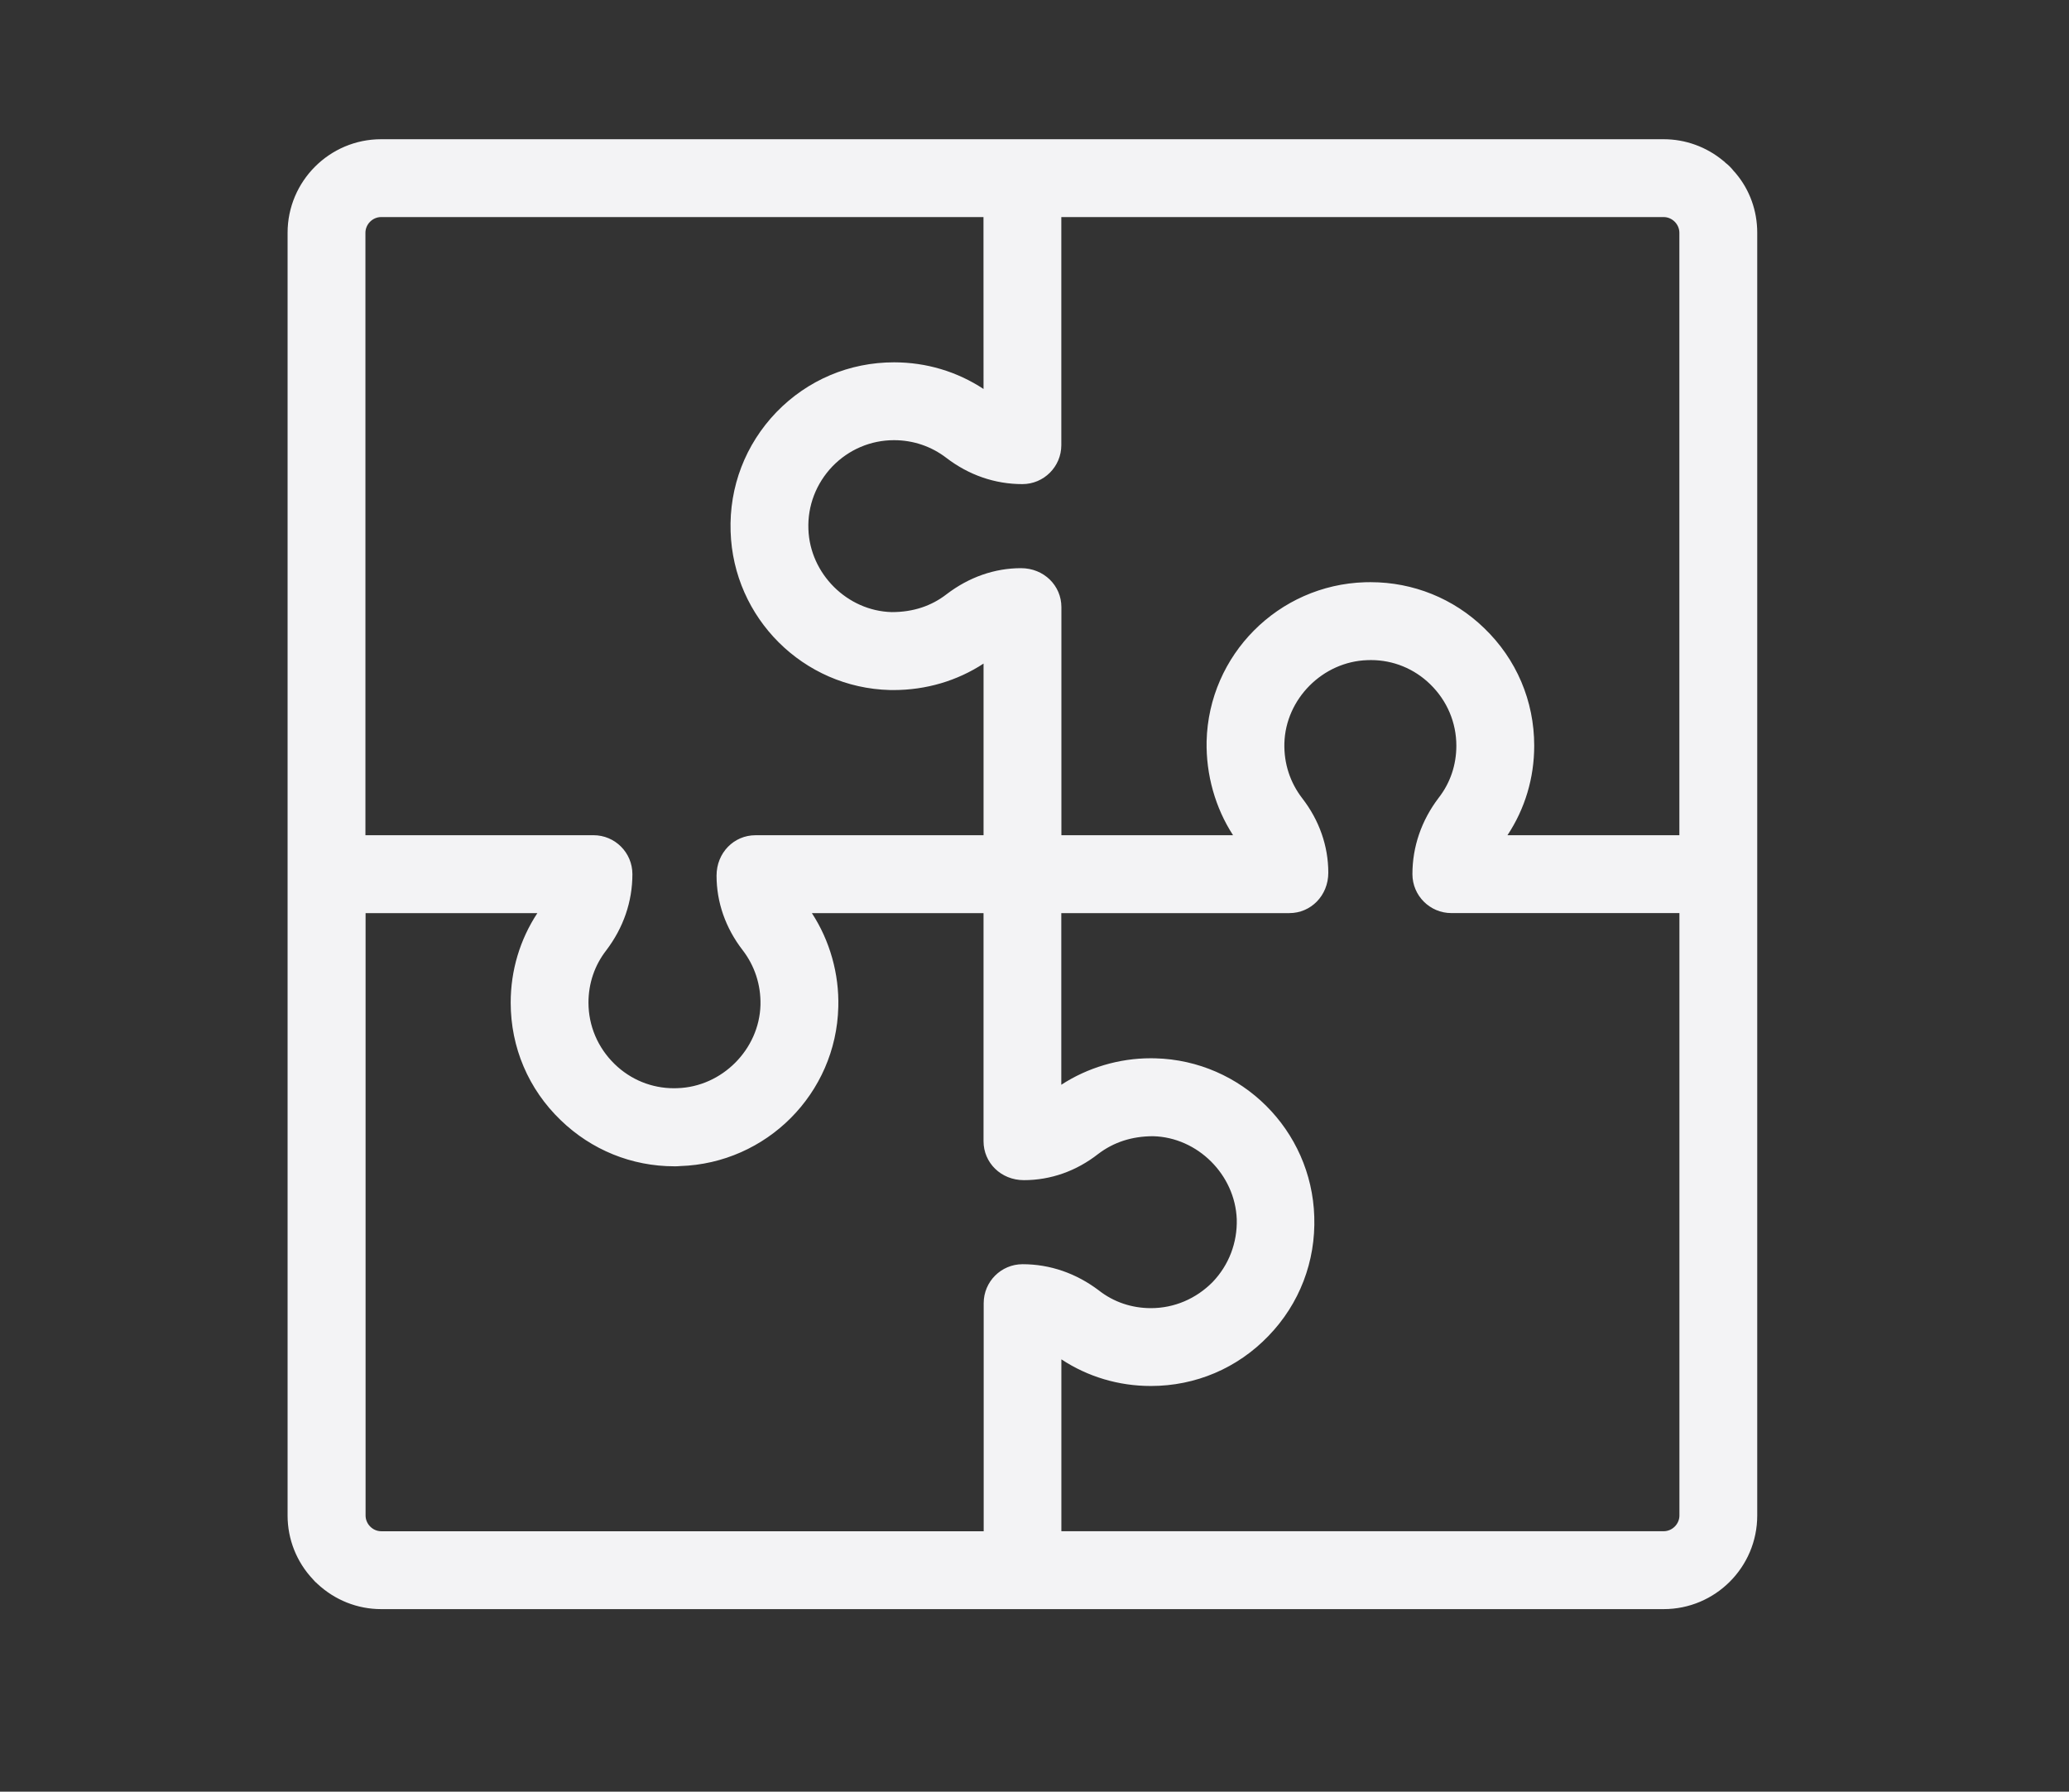
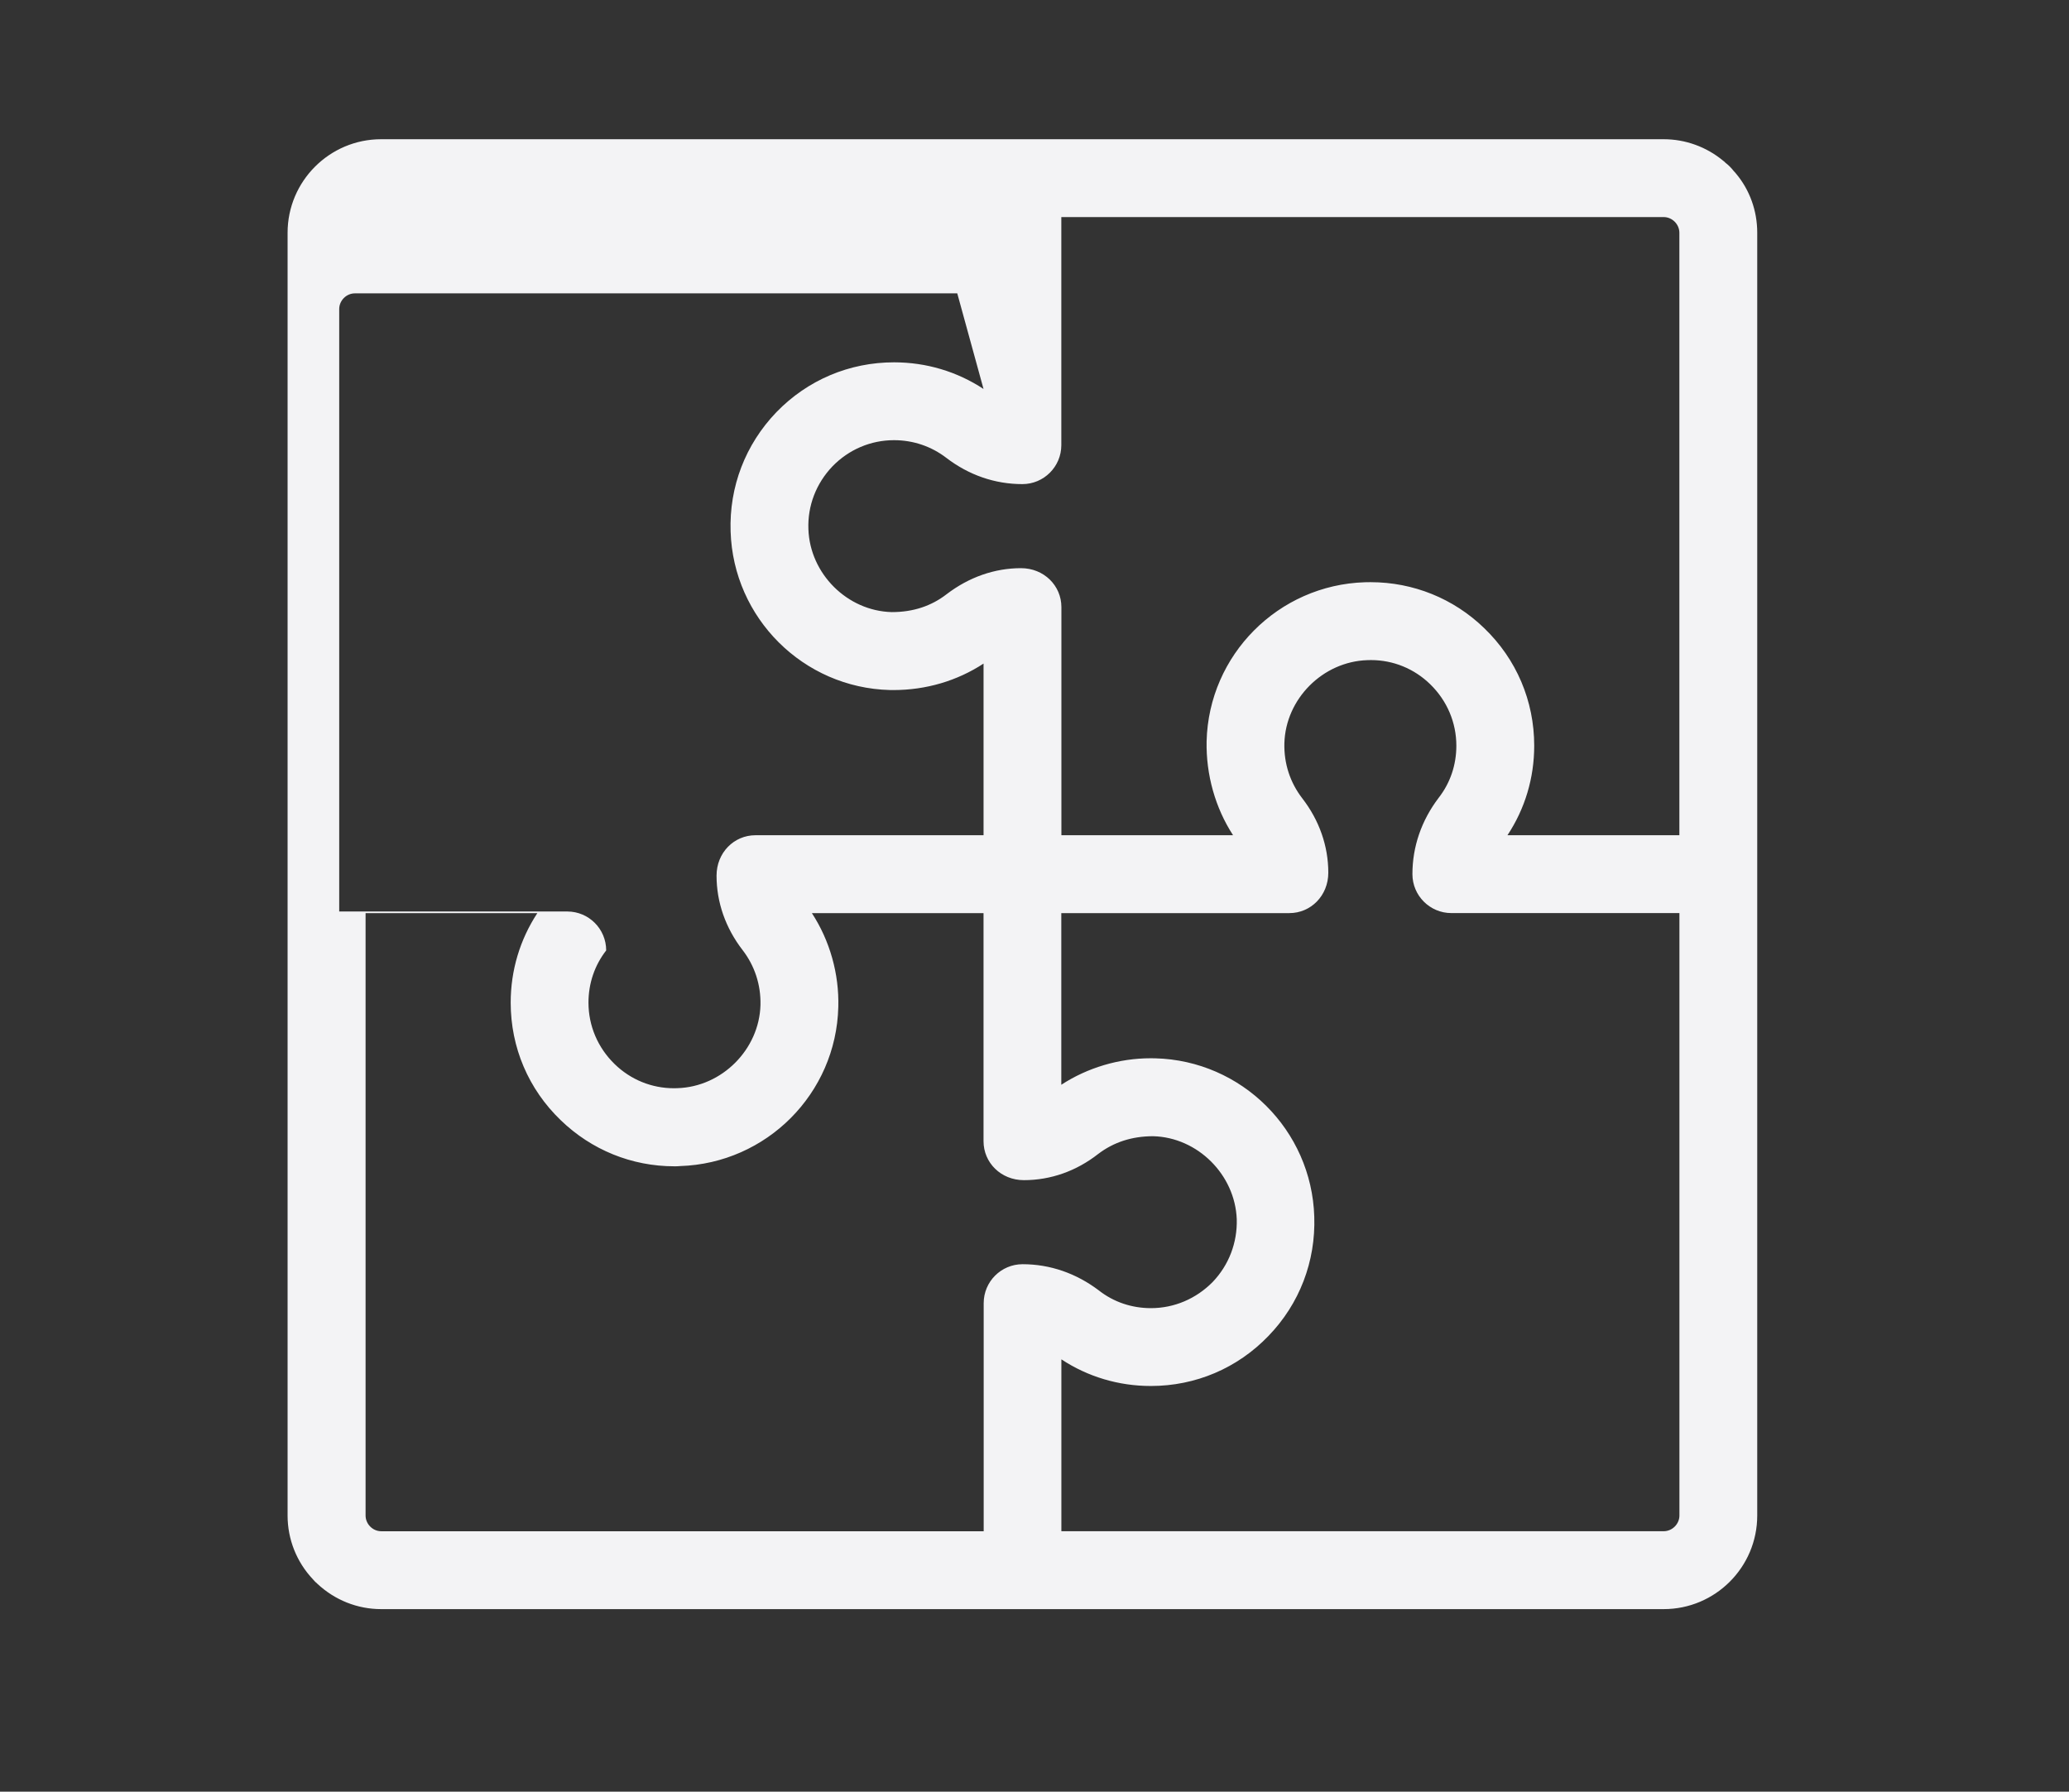
<svg xmlns="http://www.w3.org/2000/svg" version="1.1" id="OBJECTS" x="0px" y="0px" width="82px" height="71px" viewBox="575.5 313.5 82 71" enable-background="new 575.5 313.5 82 71" xml:space="preserve">
  <rect x="575.5" y="313.5" width="82" height="71" fill="#333333" stroke="none" />
-   <path fill="#F3F3F5" d="M644.302,320.379c-0.023-0.034-0.058-0.068-0.081-0.091c-0.101-0.13-0.212-0.243-0.335-0.337  c-0.035-0.035-0.066-0.067-0.095-0.083c-0.659-0.548-1.495-0.851-2.354-0.851h-50.832c-2.044,0-3.707,1.663-3.707,3.708v50.832  c0,0.94,0.357,1.839,1.004,2.526c0.052,0.062,0.114,0.126,0.173,0.174c0.692,0.65,1.592,1.008,2.53,1.008h50.832  c2.044,0,3.707-1.663,3.707-3.708v-50.832C645.146,321.857,644.844,321.021,644.302,320.379z M636.305,343.051  c0-1.775-0.704-3.431-1.983-4.66c-1.211-1.174-2.811-1.821-4.506-1.821l-0.222,0.003c-3.43,0.108-6.188,2.876-6.273,6.303  c-0.026,1.325,0.344,2.638,1.048,3.721h-6.803v-9.039c0-0.851-0.692-1.543-1.601-1.543c-1.045,0-2.063,0.356-2.947,1.031  c-0.598,0.464-1.318,0.71-2.172,0.71c-0.002,0-0.004,0-0.004,0c-1.767-0.046-3.244-1.522-3.303-3.29  c-0.034-0.923,0.305-1.806,0.953-2.485c0.65-0.669,1.519-1.038,2.439-1.038c0.759,0,1.477,0.242,2.075,0.701  c0.888,0.68,1.921,1.04,3.014,1.04c0.851,0,1.543-0.692,1.543-1.543v-9.039h23.873c0.337,0,0.622,0.285,0.622,0.622v23.873h-6.813  C635.94,345.548,636.305,344.327,636.305,343.051z M614.48,328.914c-1.05-0.691-2.271-1.056-3.547-1.056  c-1.771,0-3.427,0.701-4.661,1.974c-1.23,1.279-1.875,2.958-1.816,4.729c0.107,3.435,2.882,6.195,6.313,6.283l0.142,0.001  c1.287,0,2.52-0.362,3.57-1.049v6.802h-9.04c-0.851,0-1.542,0.692-1.542,1.601c0,1.055,0.356,2.074,1.03,2.947  c0.48,0.622,0.729,1.375,0.711,2.177c-0.048,1.763-1.523,3.243-3.291,3.298l-0.141,0.003c-0.88,0-1.712-0.339-2.347-0.956  c-0.669-0.651-1.038-1.517-1.038-2.439c0-0.76,0.243-1.475,0.702-2.066c0.682-0.896,1.039-1.932,1.039-3.023  c0-0.851-0.689-1.543-1.542-1.543h-9.039v-23.873c0-0.337,0.284-0.622,0.621-0.622h23.874L614.48,328.914L614.48,328.914z   M589.985,349.684h6.812c-0.69,1.049-1.057,2.271-1.057,3.546c0,1.775,0.704,3.431,1.983,4.66c1.217,1.178,2.814,1.827,4.504,1.827  c0.071,0,0.152,0,0.225-0.009c3.431-0.108,6.187-2.876,6.272-6.302c0.037-1.314-0.334-2.628-1.047-3.722h6.803v9.039  c0,0.851,0.689,1.543,1.6,1.543c1.063,0,2.08-0.36,2.947-1.04c0.604-0.458,1.324-0.701,2.173-0.701c0.002,0,0.004,0,0.005,0  c1.759,0.046,3.243,1.522,3.311,3.289c0.025,0.934-0.313,1.816-0.953,2.486c-0.659,0.669-1.529,1.038-2.449,1.038  c-0.762,0-1.476-0.242-2.063-0.701c-0.897-0.68-1.935-1.04-3.023-1.04c-0.852,0-1.542,0.692-1.542,1.543v9.039H590.61  c-0.337,0-0.621-0.285-0.621-0.622v-23.873H589.985z M617.565,367.367c1.048,0.691,2.271,1.056,3.546,1.056  c1.775,0,3.433-0.705,4.661-1.983c1.229-1.27,1.875-2.949,1.816-4.729c-0.106-3.43-2.875-6.185-6.303-6.273l-0.182-0.002  c-1.25,0-2.499,0.372-3.541,1.05v-6.802h9.039c0.851,0,1.543-0.692,1.543-1.601c0-1.055-0.356-2.074-1.031-2.947  c-0.481-0.623-0.729-1.375-0.71-2.178c0.047-1.763,1.522-3.242,3.29-3.298l0.143-0.003c0.878,0,1.711,0.339,2.345,0.956  c0.669,0.65,1.038,1.517,1.038,2.439c0,0.762-0.242,1.476-0.702,2.065c-0.681,0.897-1.039,1.933-1.039,3.023  c0,0.851,0.692,1.543,1.543,1.543h9.039v23.873c0,0.337-0.285,0.622-0.622,0.622h-23.873V367.367L617.565,367.367z" />
+   <path fill="#F3F3F5" d="M644.302,320.379c-0.023-0.034-0.058-0.068-0.081-0.091c-0.101-0.13-0.212-0.243-0.335-0.337  c-0.035-0.035-0.066-0.067-0.095-0.083c-0.659-0.548-1.495-0.851-2.354-0.851h-50.832c-2.044,0-3.707,1.663-3.707,3.708v50.832  c0,0.94,0.357,1.839,1.004,2.526c0.052,0.062,0.114,0.126,0.173,0.174c0.692,0.65,1.592,1.008,2.53,1.008h50.832  c2.044,0,3.707-1.663,3.707-3.708v-50.832C645.146,321.857,644.844,321.021,644.302,320.379z M636.305,343.051  c0-1.775-0.704-3.431-1.983-4.66c-1.211-1.174-2.811-1.821-4.506-1.821l-0.222,0.003c-3.43,0.108-6.188,2.876-6.273,6.303  c-0.026,1.325,0.344,2.638,1.048,3.721h-6.803v-9.039c0-0.851-0.692-1.543-1.601-1.543c-1.045,0-2.063,0.356-2.947,1.031  c-0.598,0.464-1.318,0.71-2.172,0.71c-0.002,0-0.004,0-0.004,0c-1.767-0.046-3.244-1.522-3.303-3.29  c-0.034-0.923,0.305-1.806,0.953-2.485c0.65-0.669,1.519-1.038,2.439-1.038c0.759,0,1.477,0.242,2.075,0.701  c0.888,0.68,1.921,1.04,3.014,1.04c0.851,0,1.543-0.692,1.543-1.543v-9.039h23.873c0.337,0,0.622,0.285,0.622,0.622v23.873h-6.813  C635.94,345.548,636.305,344.327,636.305,343.051z M614.48,328.914c-1.05-0.691-2.271-1.056-3.547-1.056  c-1.771,0-3.427,0.701-4.661,1.974c-1.23,1.279-1.875,2.958-1.816,4.729c0.107,3.435,2.882,6.195,6.313,6.283l0.142,0.001  c1.287,0,2.52-0.362,3.57-1.049v6.802h-9.04c-0.851,0-1.542,0.692-1.542,1.601c0,1.055,0.356,2.074,1.03,2.947  c0.48,0.622,0.729,1.375,0.711,2.177c-0.048,1.763-1.523,3.243-3.291,3.298l-0.141,0.003c-0.88,0-1.712-0.339-2.347-0.956  c-0.669-0.651-1.038-1.517-1.038-2.439c0-0.76,0.243-1.475,0.702-2.066c0-0.851-0.689-1.543-1.542-1.543h-9.039v-23.873c0-0.337,0.284-0.622,0.621-0.622h23.874L614.48,328.914L614.48,328.914z   M589.985,349.684h6.812c-0.69,1.049-1.057,2.271-1.057,3.546c0,1.775,0.704,3.431,1.983,4.66c1.217,1.178,2.814,1.827,4.504,1.827  c0.071,0,0.152,0,0.225-0.009c3.431-0.108,6.187-2.876,6.272-6.302c0.037-1.314-0.334-2.628-1.047-3.722h6.803v9.039  c0,0.851,0.689,1.543,1.6,1.543c1.063,0,2.08-0.36,2.947-1.04c0.604-0.458,1.324-0.701,2.173-0.701c0.002,0,0.004,0,0.005,0  c1.759,0.046,3.243,1.522,3.311,3.289c0.025,0.934-0.313,1.816-0.953,2.486c-0.659,0.669-1.529,1.038-2.449,1.038  c-0.762,0-1.476-0.242-2.063-0.701c-0.897-0.68-1.935-1.04-3.023-1.04c-0.852,0-1.542,0.692-1.542,1.543v9.039H590.61  c-0.337,0-0.621-0.285-0.621-0.622v-23.873H589.985z M617.565,367.367c1.048,0.691,2.271,1.056,3.546,1.056  c1.775,0,3.433-0.705,4.661-1.983c1.229-1.27,1.875-2.949,1.816-4.729c-0.106-3.43-2.875-6.185-6.303-6.273l-0.182-0.002  c-1.25,0-2.499,0.372-3.541,1.05v-6.802h9.039c0.851,0,1.543-0.692,1.543-1.601c0-1.055-0.356-2.074-1.031-2.947  c-0.481-0.623-0.729-1.375-0.71-2.178c0.047-1.763,1.522-3.242,3.29-3.298l0.143-0.003c0.878,0,1.711,0.339,2.345,0.956  c0.669,0.65,1.038,1.517,1.038,2.439c0,0.762-0.242,1.476-0.702,2.065c-0.681,0.897-1.039,1.933-1.039,3.023  c0,0.851,0.692,1.543,1.543,1.543h9.039v23.873c0,0.337-0.285,0.622-0.622,0.622h-23.873V367.367L617.565,367.367z" />
</svg>